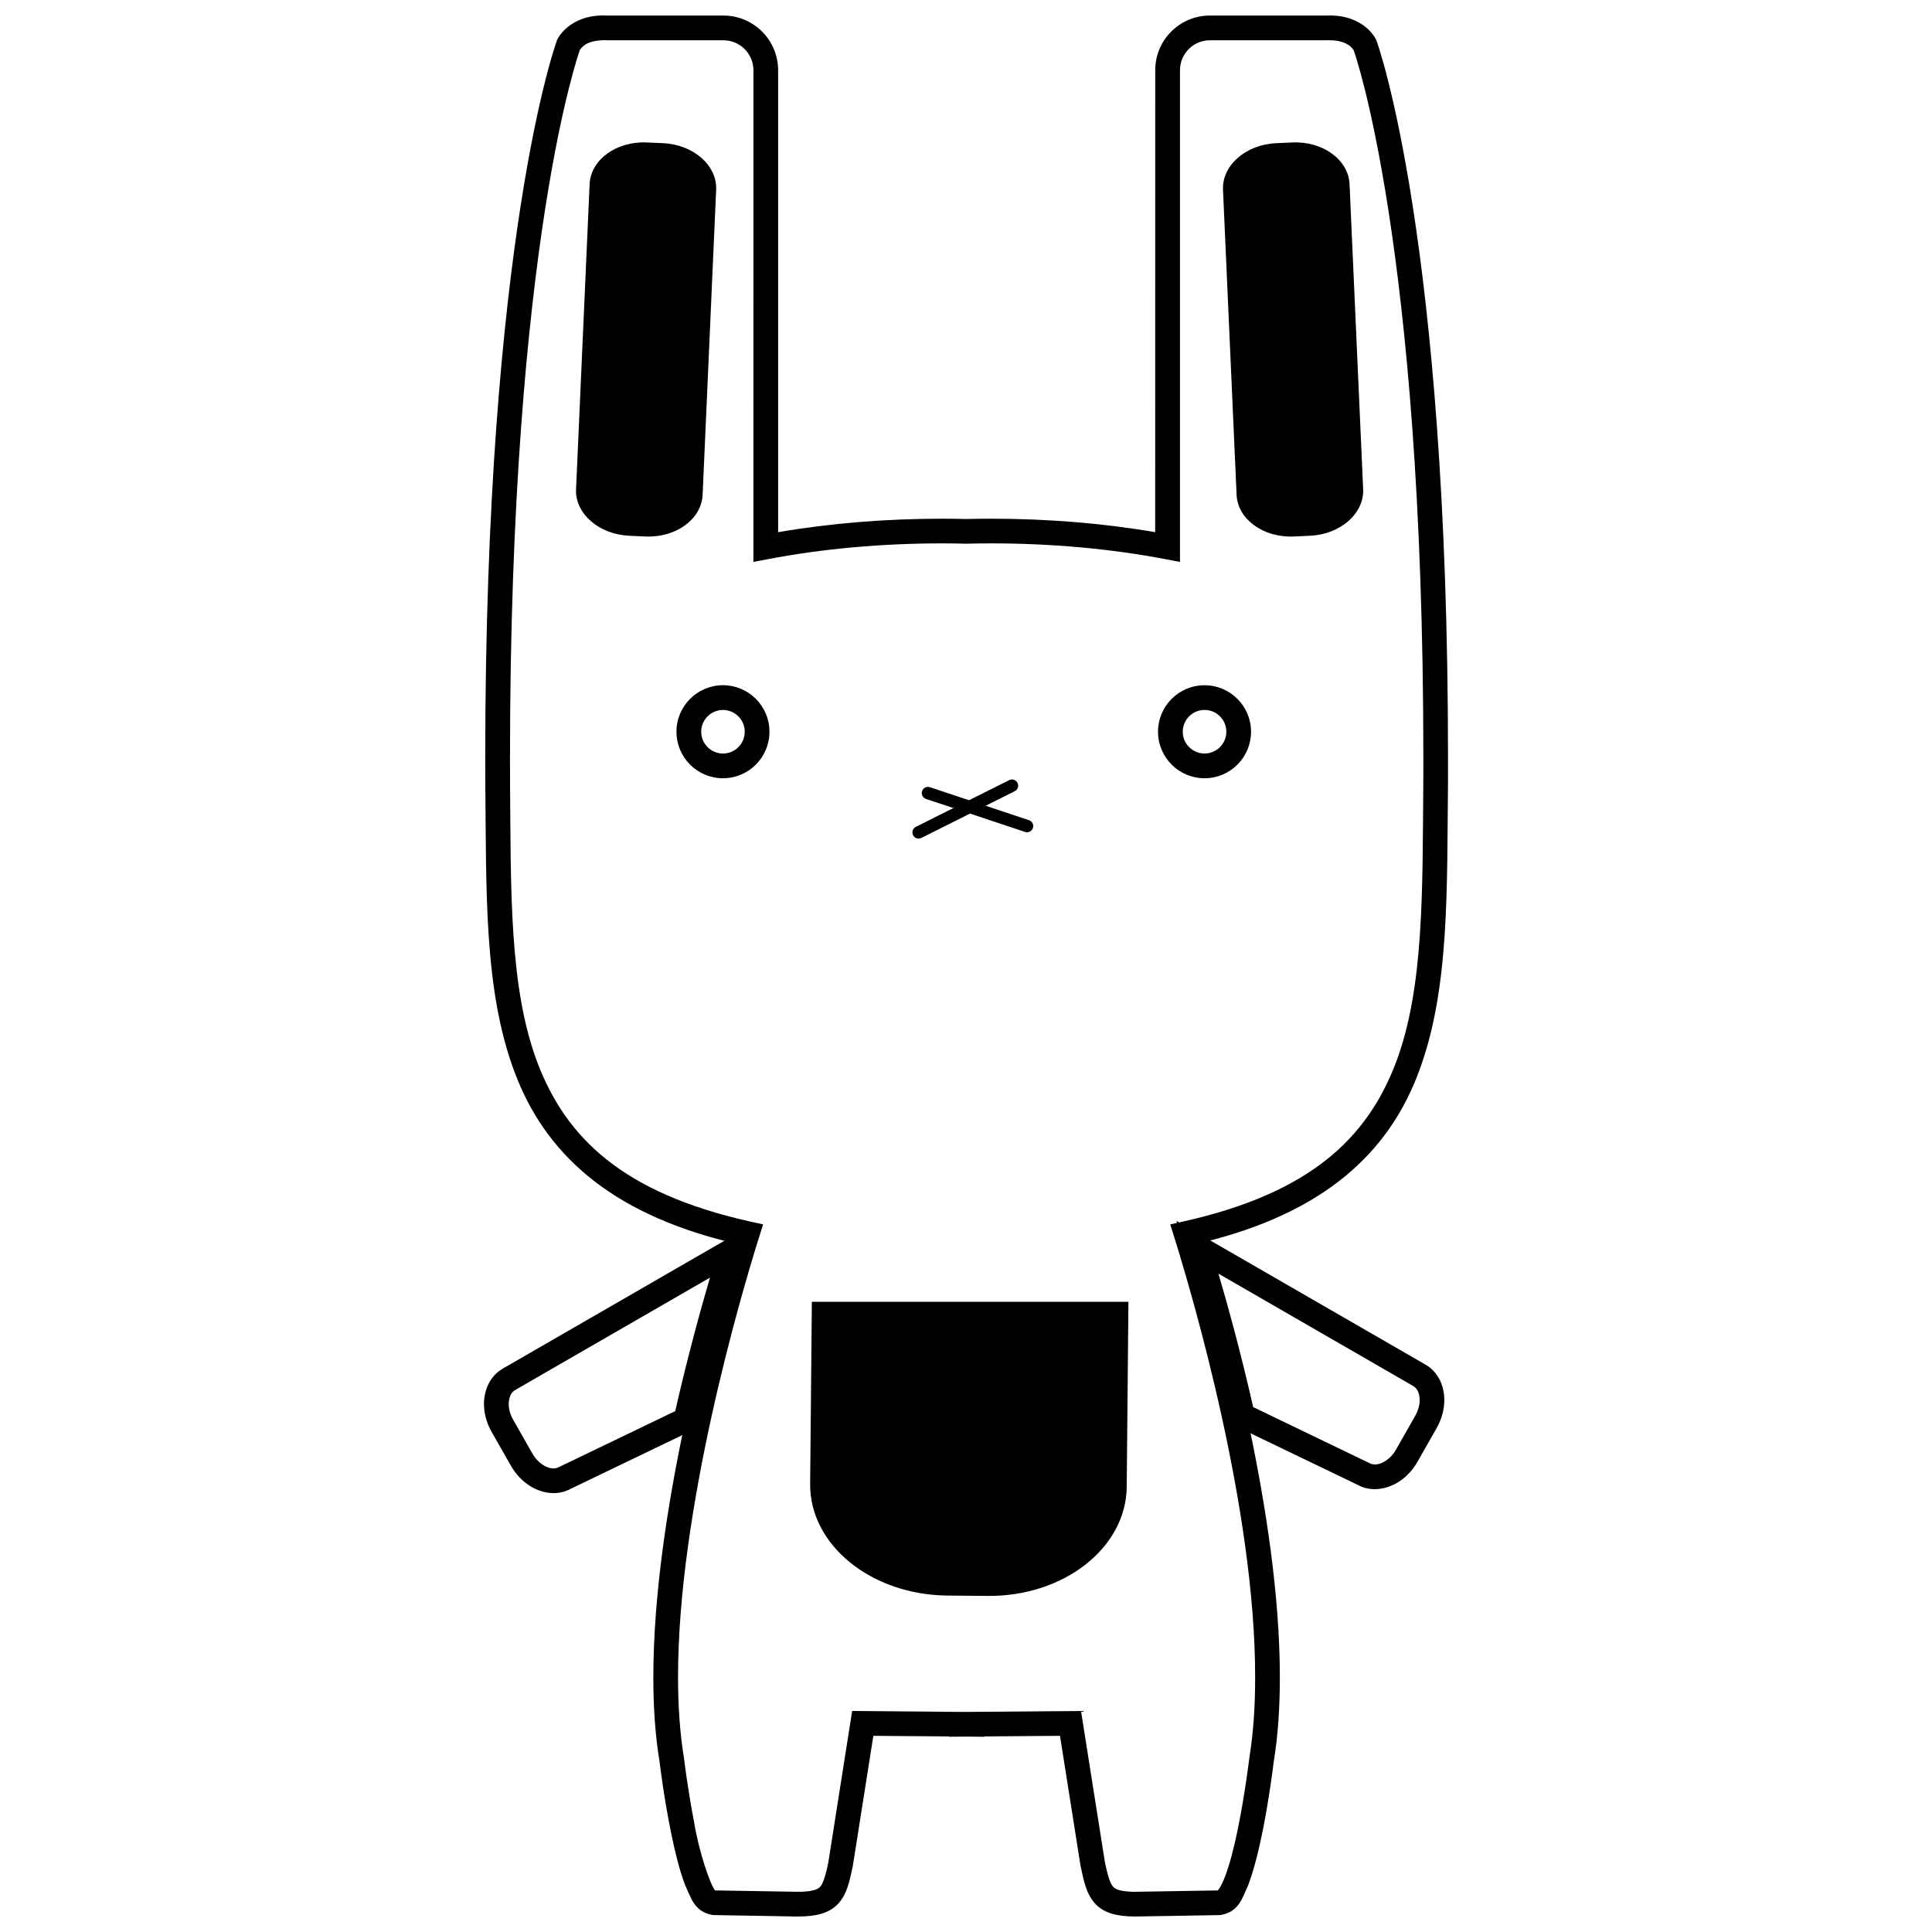
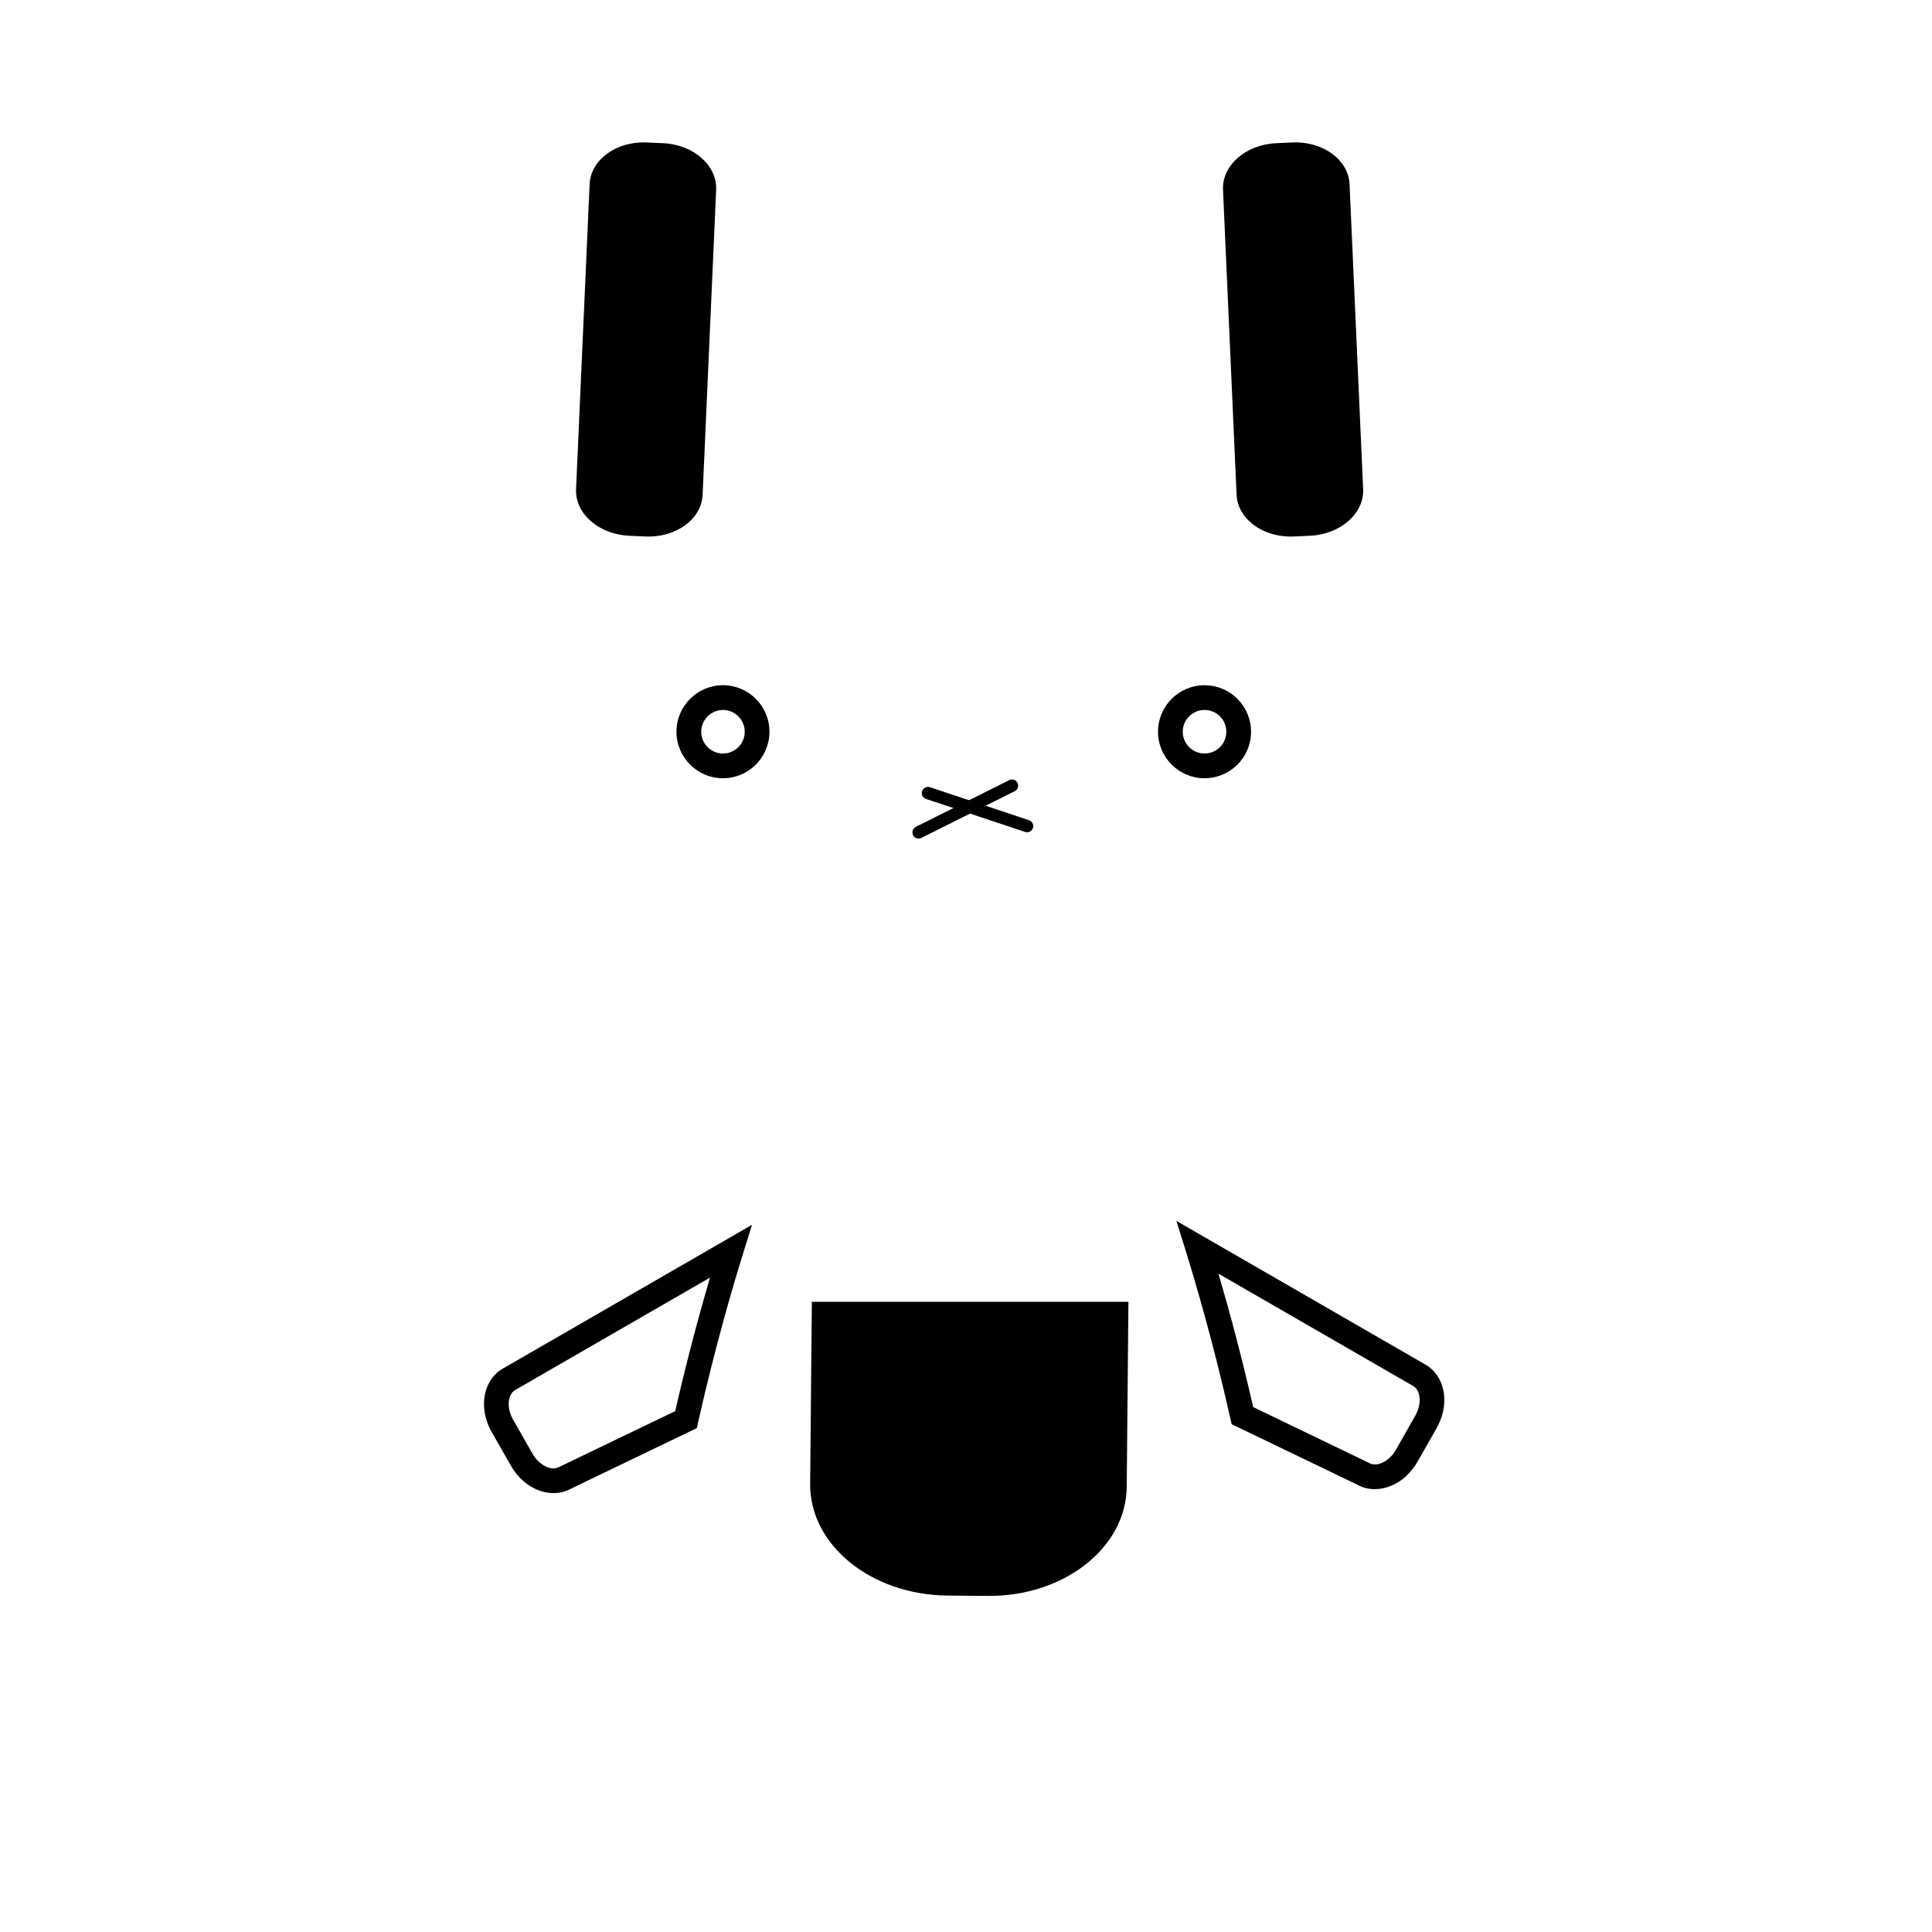
<svg xmlns="http://www.w3.org/2000/svg" width="800px" height="800px" version="1.1" viewBox="144 144 512 512">
  <defs>
    <clipPath id="a">
      <path d="m272 148.09h256v503.81h-256z" />
    </clipPath>
  </defs>
  <g clip-path="url(#a)">
-     <path d="m353.83 651.87c-5.34-0.086-20.797-0.359-20.824-0.359-4.981-0.773-5.832-4.469-7.504-8.094-1.449-3.859-2.641-8.688-3.625-13.523-1.965-9.574-3.094-19.02-3.086-19.027-1.168-7.039-1.652-14.578-1.652-22.414 0.027-43.109 14.789-95.625 20.727-115.14-32.75-7.914-49.652-24.105-57.531-45.285-8.191-21.82-7.418-48.289-7.731-77.129-0.012-2.019-0.012-4.004-0.012-5.969 0.008-137.74 18.727-189.46 18.891-189.89 0.066-0.688 3.289-7.062 12.668-6.945 0.316 0 0.582 0.012 0.68 0.027h30.887c8 0 14.48 6.488 14.492 14.48v122.43c13.859-2.387 28.613-3.57 43.371-3.57 2.215 0 4.449 0.027 6.512 0.078 2.215-0.051 4.449-0.078 6.672-0.078 14.758 0 29.5 1.188 43.371 3.57l0.012-122.43c0-8 6.481-14.48 14.492-14.48h30.691c0.355-0.012 0.637-0.012 0.863-0.012 9.371-0.125 12.602 6.227 12.672 6.918l-3.074 1.133 3.086-1.121c0.156 0.434 18.859 52.129 18.859 189.82 0 1.98 0.012 3.992 0 6.055-0.316 28.816 0.457 55.289-7.731 77.109-7.875 21.176-24.781 37.367-57.531 45.285 5.922 19.5 20.672 72.016 20.699 115.14 0 7.836-0.473 15.391-1.598 22.266-0.039 0.137-2.465 21.277-6.723 32.703-1.676 3.629-2.516 7.32-7.504 8.094-0.027 0-21.156 0.379-22.547 0.379h-0.07c-4.527-0.027-8.105-0.773-10.594-3.492-2.34-2.691-2.875-5.82-3.773-9.855l-5.457-34.531-20.059 0.156v0.098l-3.301-0.039-1.344-0.012-4.68 0.039v-0.086l-20.078-0.156-5.477 34.707c-0.863 3.859-1.395 6.977-3.746 9.68-2.477 2.719-6.062 3.465-10.582 3.492l-1.777 0.012zm82.957-14.52c0.781 3.887 1.527 6.023 2.207 6.652 0.539 0.621 1.715 1.297 5.766 1.352l0.039-0.012c1.074 0 18.766-0.301 21.945-0.359 0.07-0.078 0.152-0.172 0.242-0.309 0.473-0.66 1.129-1.934 1.738-3.559 1.23-3.262 2.391-7.902 3.34-12.535 1.895-9.297 3.008-18.621 3.035-18.785 1.066-6.566 1.539-13.766 1.527-21.348 0.047-44.43-16.523-100.87-21.438-116.57l-1.055-3.402 3.481-0.773c33.691-7.547 48.664-22.113 56.273-41.98 7.574-19.973 7.062-45.926 7.305-74.855 0-2.019 0-4.023 0.012-6.008 0-68.559-4.66-115.56-9.297-145.37-4.477-28.73-8.84-41.254-9.168-42.164-0.02-0.031-0.051-0.086-0.09-0.145-0.137-0.215-0.395-0.543-0.812-0.91-0.852-0.688-2.367-1.598-5.629-1.613-0.215 0-0.395 0-0.668 0.012h-30.887c-4.398 0-7.93 3.559-7.949 7.93v130.32l-3.887-0.742c-14.539-2.777-30.293-4.176-46.043-4.176-2.184 0-4.344 0.027-6.672 0.086-2.184-0.051-4.344-0.086-6.512-0.086-15.773 0-31.531 1.395-46.035 4.176l-3.898 0.727 0.012-130.3c-0.012-4.371-3.57-7.93-7.949-7.93h-31.027c-0.242-0.012-0.418-0.027-0.543-0.027-4.856 0.086-5.957 1.922-6.43 2.519-0.09 0.098-0.078 0.109-0.078 0.109 0.039 0.051-4.547 12.41-9.191 42.23-4.641 29.832-9.297 76.852-9.297 145.43 0 1.961 0 3.938 0.012 5.93 0.242 28.941-0.273 54.895 7.305 74.867 7.606 19.867 22.594 34.434 56.277 41.98l3.481 0.762-1.074 3.422c-4.941 15.699-21.492 72.133-21.465 116.55 0 7.555 0.473 14.77 1.578 21.492 0 0.02 0.977 8.203 2.668 16.906 1.277 7.883 4.344 16.801 5.574 18.137 2.824 0.051 19.566 0.336 21.824 0.359 0.113-0.047 0.336-0.047 0.609 0.008 3.769-0.09 4.887-0.742 5.414-1.344 0.66-0.629 1.422-2.766 2.164-6.469l6.309-40.105 29.562 0.25 31.09-0.25z" />
-   </g>
+     </g>
  <path d="m505.25 273.64c0.281 6.453-6.035 11.984-14.113 12.344l-4.273 0.191c-8.078 0.359-14.867-4.586-15.156-11.047l-3.598-80.84c-0.289-6.453 6.027-11.992 14.113-12.344l4.266-0.191c8.078-0.359 14.867 4.582 15.156 11.039z" />
  <path d="m296.66 273.64c-0.289 6.453 6.027 11.984 14.113 12.344l4.273 0.191c8.086 0.359 14.867-4.586 15.156-11.047l3.586-80.84c0.289-6.453-6.027-11.992-14.105-12.344l-4.277-0.191c-8.082-0.359-14.863 4.582-15.152 11.043z" />
  <path d="m323.27 337.92c0-6.812 5.516-12.32 12.332-12.332 6.793 0.012 12.312 5.516 12.312 12.332 0 6.809-5.516 12.324-12.312 12.324-6.816 0-12.332-5.516-12.332-12.324zm6.559 0c0 3.191 2.59 5.773 5.773 5.773 3.18 0 5.758-2.582 5.758-5.773s-2.582-5.758-5.758-5.773c-3.191 0.008-5.773 2.582-5.773 5.773z" />
  <path d="m450.89 337.92c0-6.812 5.516-12.324 12.324-12.324 6.809 0 12.324 5.516 12.324 12.324s-5.516 12.324-12.324 12.324c-6.805 0-12.324-5.516-12.324-12.324zm6.555 0c0 3.18 2.582 5.766 5.773 5.766s5.773-2.59 5.773-5.766c0-3.199-2.582-5.773-5.773-5.773-3.195 0-5.773 2.574-5.773 5.773z" />
-   <path d="m387.45 364.6 24.754-12.387" />
  <path d="m385.97 365.32c-0.406-0.812-0.078-1.789 0.727-2.195l24.754-12.379c0.805-0.406 1.789-0.086 2.195 0.727 0.414 0.812 0.078 1.789-0.727 2.195l-24.754 12.391c-0.234 0.117-0.477 0.172-0.727 0.172-0.598 0.008-1.18-0.332-1.469-0.91z" />
  <path d="m389.93 354.18 26.254 8.75" />
  <path d="m415.66 364.47-26.254-8.742c-0.859-0.281-1.324-1.211-1.035-2.078 0.281-0.859 1.211-1.316 2.07-1.035l26.254 8.754c0.859 0.281 1.324 1.211 1.035 2.059-0.223 0.688-0.859 1.129-1.547 1.129-0.172 0.004-0.348-0.02-0.523-0.086z" />
  <path d="m359.15 488.99-0.453 48.258c-0.145 16.156 16.117 29.395 36.332 29.59l10.688 0.098c20.215 0.191 36.719-12.746 36.875-28.902l0.453-49.039-83.895 0.004z" />
  <path d="m279.43 532.49-5.156-9.035c-1.336-2.379-2.012-4.93-2.012-7.387-0.012-3.684 1.594-7.449 5.027-9.395l58.754-33.902 7.242-4.188-2.484 8.008c-2.445 7.836-7.32 24.387-11.801 44.352l-0.355 1.535-33.273 16.008c-1.449 0.805-3.078 1.207-4.684 1.207-4.566-0.051-8.754-2.867-11.258-7.203zm1.113-20.129c-0.977 0.543-1.703 1.762-1.73 3.707 0 1.266 0.355 2.727 1.16 4.148l5.148 9.035c1.473 2.613 3.945 3.945 5.562 3.891 0.551 0 1.055-0.125 1.691-0.473l30.566-14.711c3.25-14.27 6.664-26.688 9.207-35.371z" />
  <path d="m503.85 537.53-33.438-16.098-0.355-1.539c-4.488-19.965-9.363-36.508-11.809-44.348l3.125-0.969-3.125 0.969-2.484-7.988 65.961 38.055c3.461 1.973 5.051 5.738 5.031 9.414 0 2.469-0.68 5-2.004 7.391l-5.144 9.035c-2.516 4.336-6.695 7.148-11.262 7.188h-0.086c-1.562 0-3.16-0.406-4.41-1.109zm3.019-5.812c0.418 0.242 0.926 0.367 1.492 0.379 1.617 0.047 4.102-1.277 5.574-3.906l5.117-8.996c0.812-1.441 1.18-2.93 1.18-4.176-0.027-1.973-0.766-3.184-1.742-3.723l-51.586-29.762c2.551 8.676 5.961 21.094 9.199 35.355z" />
</svg>